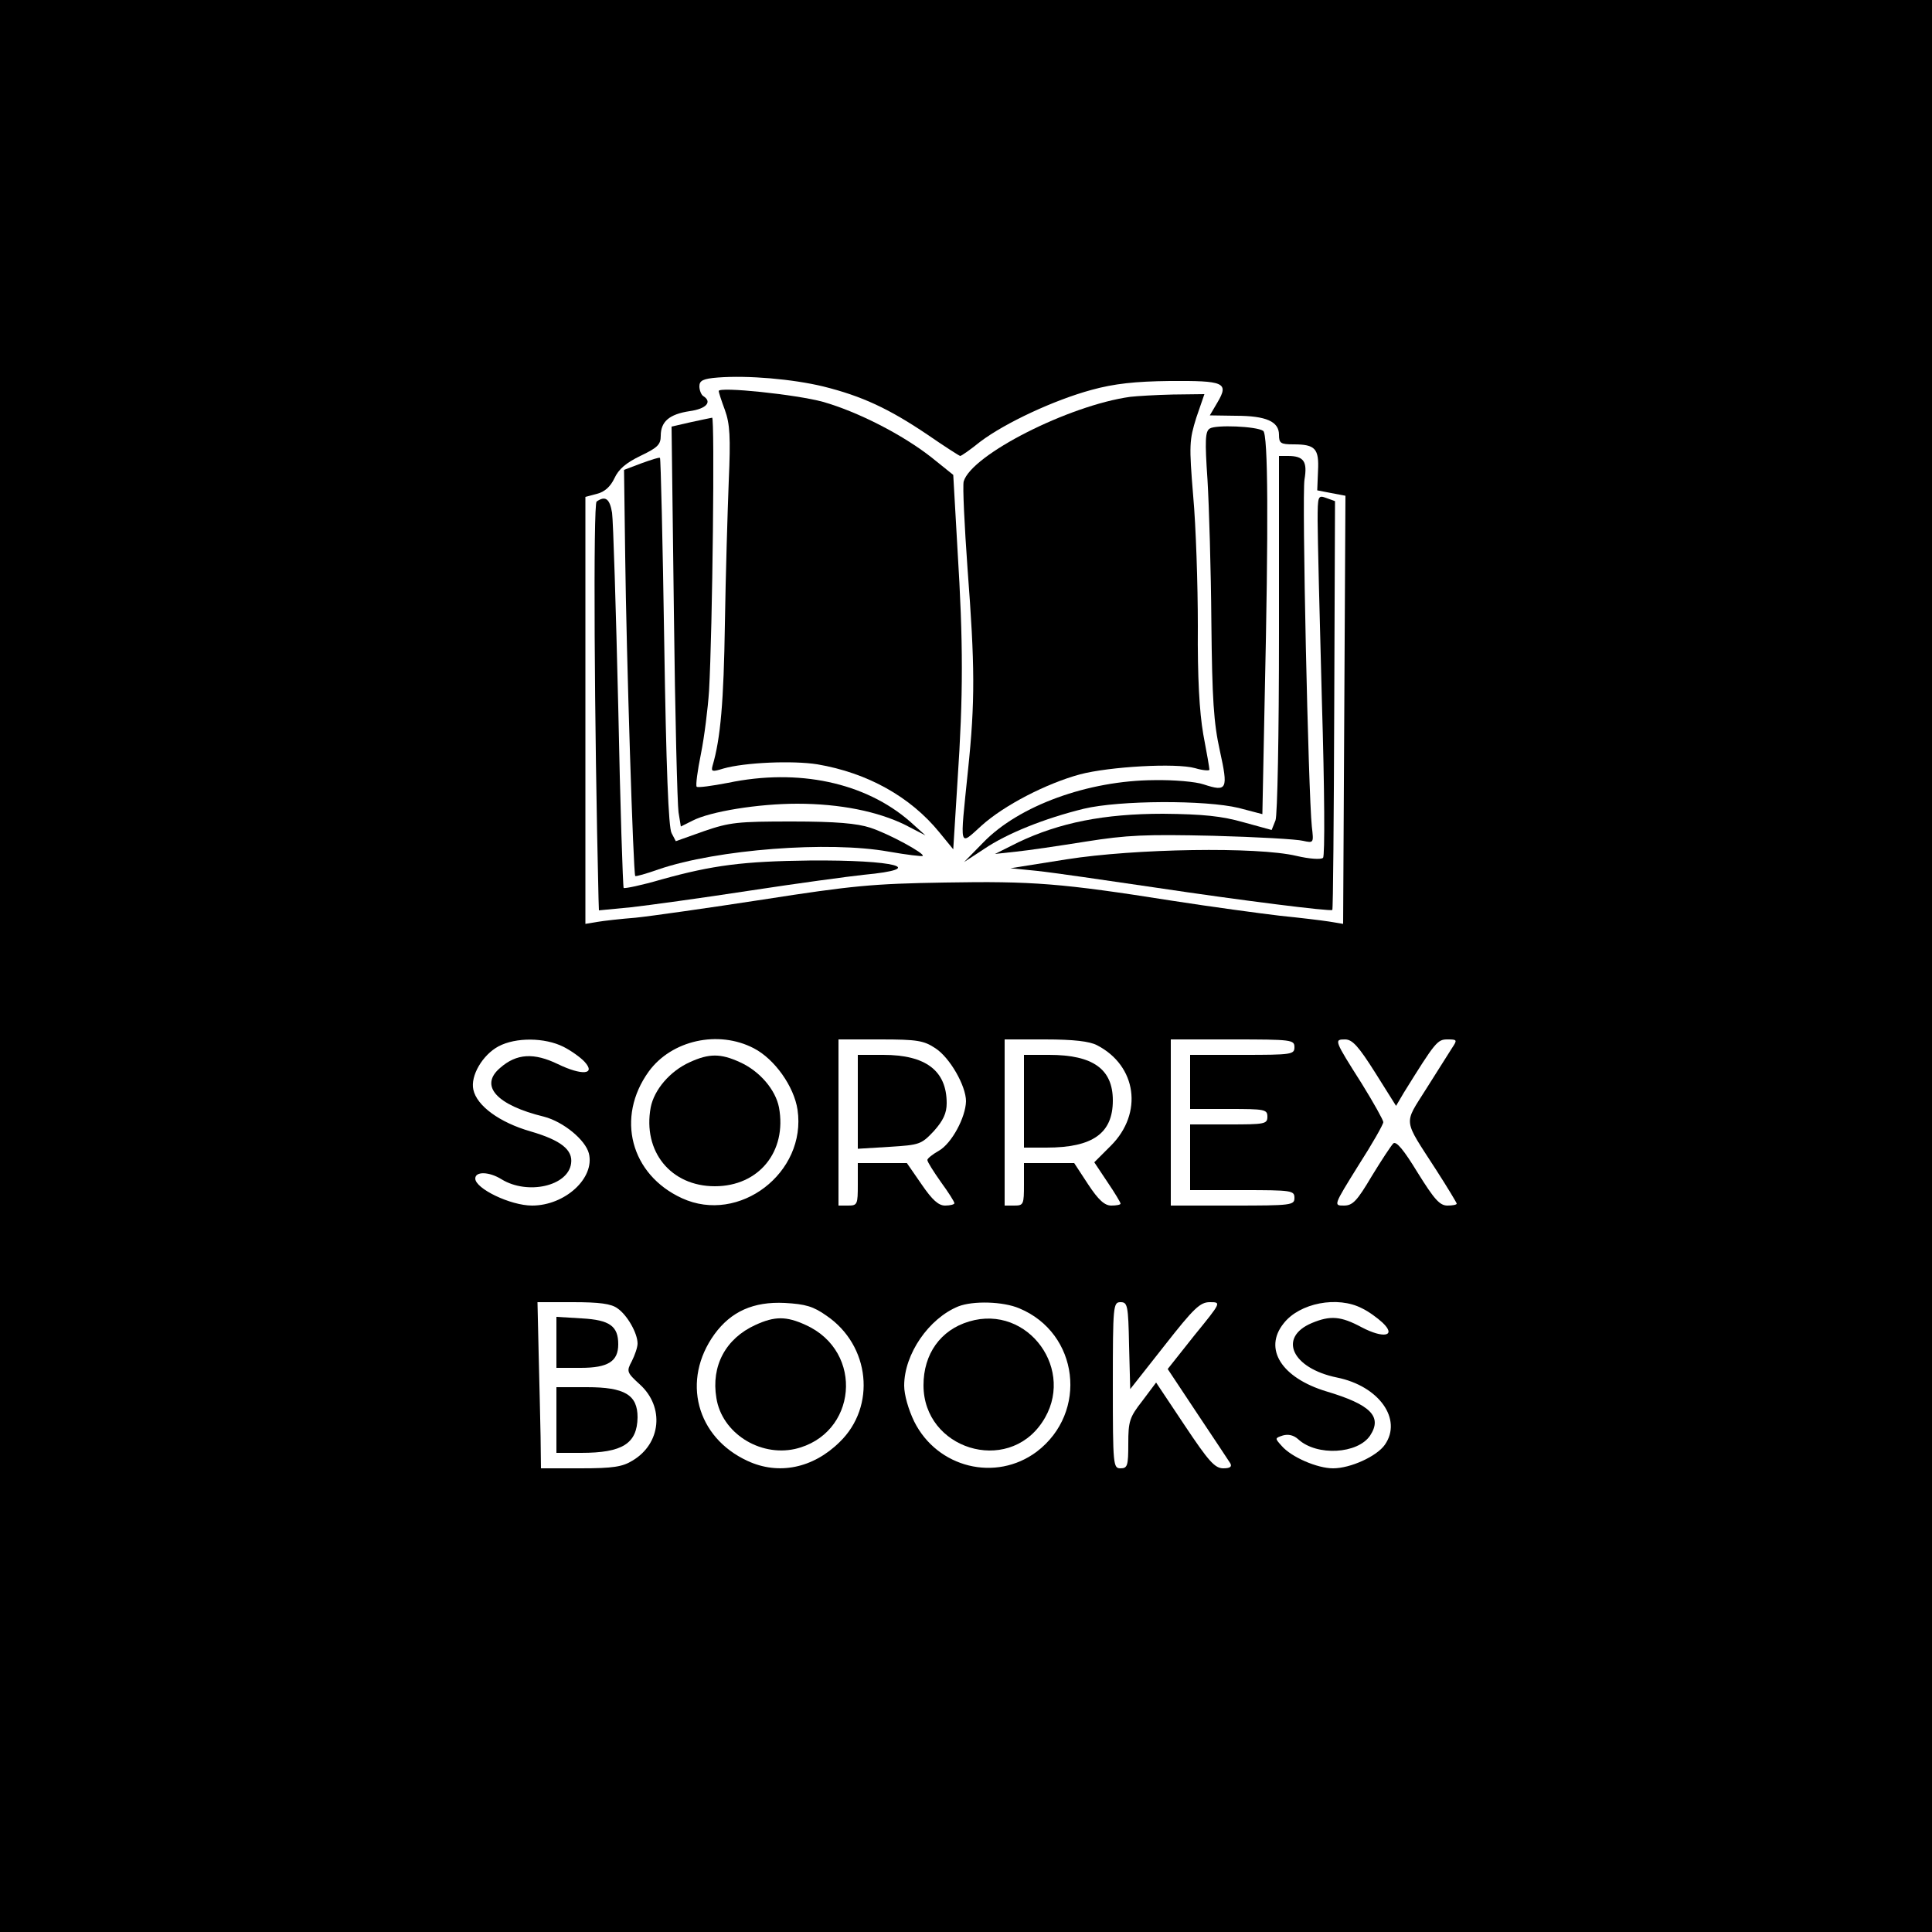
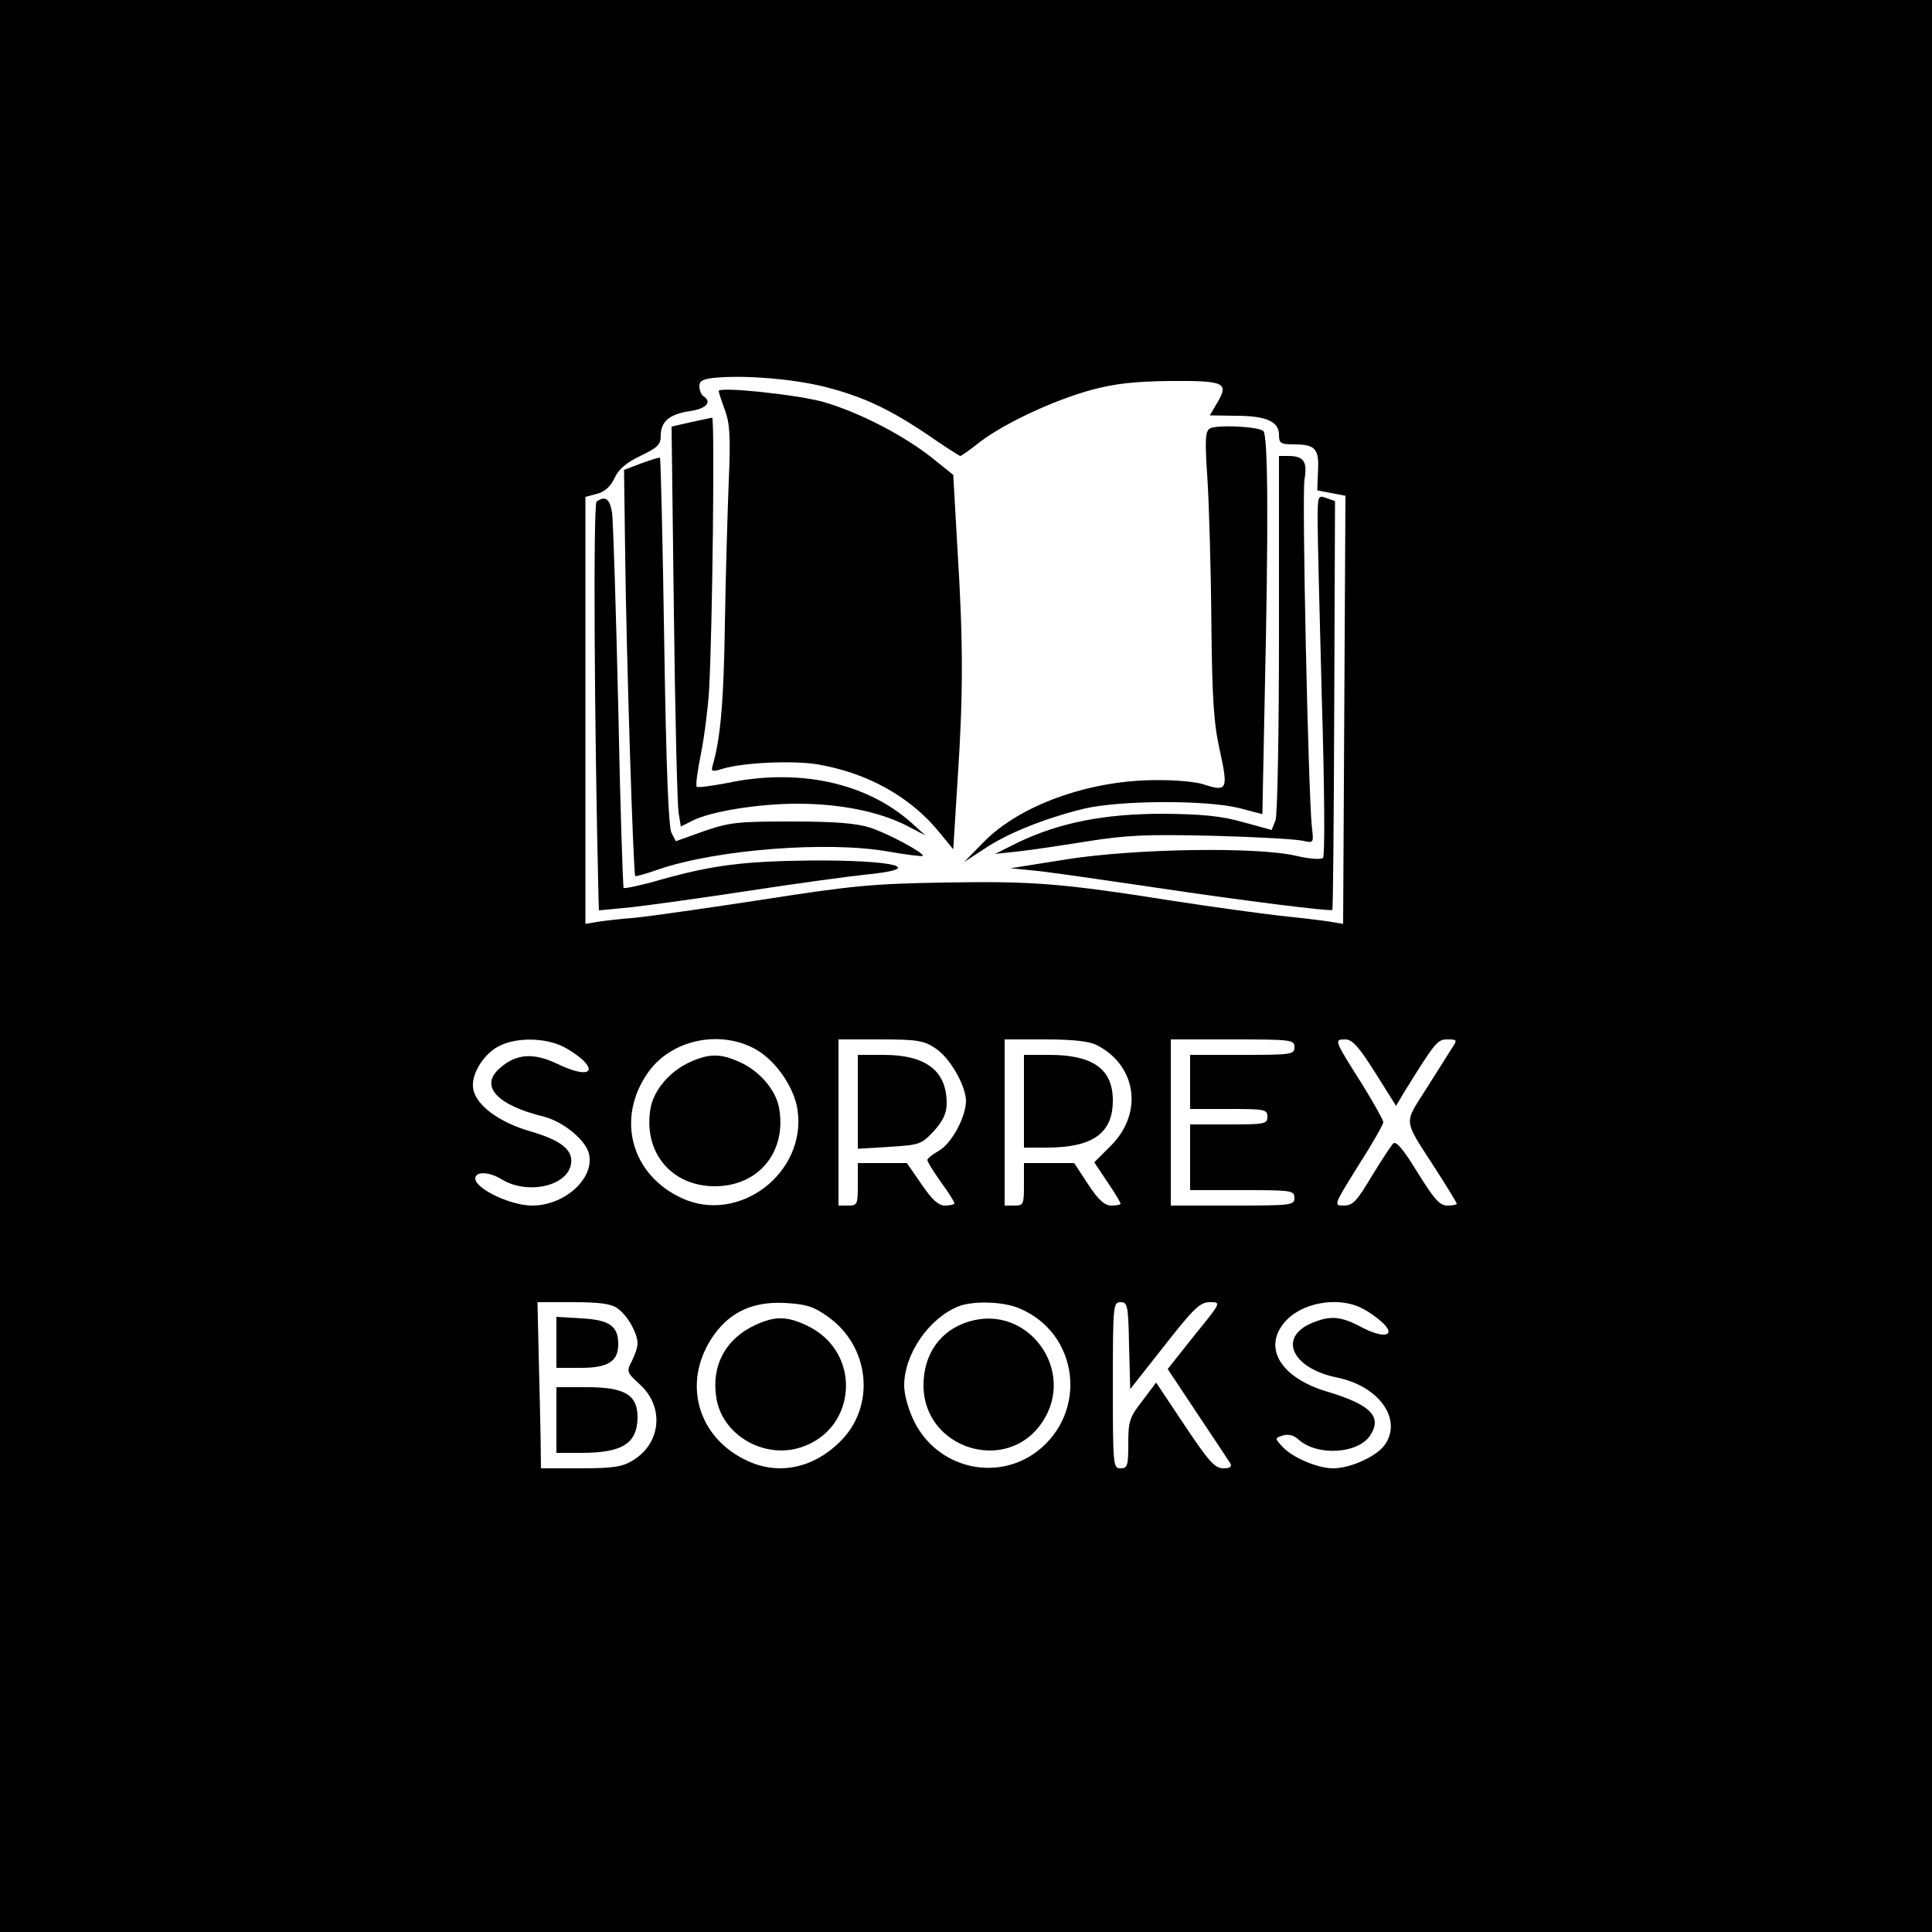
<svg xmlns="http://www.w3.org/2000/svg" version="1.0" width="500pt" height="500pt" viewBox="0 0 500 500" preserveAspectRatio="xMidYMid meet">
  <g transform="translate(0,500) scale(0.1,-0.1)" fill="#000000" stroke="none">
    <path d="M0 2500 l0 -2500 2500 0 2500 0 0 2500 0 2500 -2500 0 -2500 0 0 -2500z m2130 1500 c101 -25 171 -58 269 -124 45 -31 84 -56 86 -56 3 0 26 16 52 37 65 49 192 108 288 134 58 16 113 22 202 23 141 1 154 -4 124 -55 l-20 -34 67 -1 c79 0 112 -15 112 -49 0 -22 4 -25 38 -25 56 0 66 -11 63 -69 l-2 -50 36 -7 37 -7 -3 -554 -3 -554 -36 6 c-19 3 -77 10 -127 15 -51 6 -177 23 -280 39 -285 45 -360 51 -588 47 -186 -3 -239 -8 -470 -44 -143 -22 -291 -43 -330 -47 -38 -3 -83 -8 -100 -11 l-30 -5 0 552 0 553 30 8 c20 5 35 19 45 40 11 24 30 40 67 58 44 21 53 29 53 52 0 37 22 56 75 64 43 6 59 24 35 39 -5 3 -10 15 -10 25 0 15 9 20 48 23 78 6 193 -4 272 -23z m-672 -1709 c20 -10 45 -28 55 -39 30 -33 -7 -36 -69 -6 -62 30 -107 28 -150 -10 -54 -46 -9 -96 114 -126 50 -13 107 -60 116 -95 16 -64 -62 -135 -147 -135 -56 0 -147 44 -147 70 0 19 36 18 68 -2 67 -41 172 -18 180 41 5 35 -26 60 -105 83 -80 23 -139 66 -148 108 -8 36 24 90 65 112 45 24 120 23 168 -1z m493 -4 c54 -28 104 -99 113 -159 24 -163 -151 -297 -299 -229 -133 61 -172 209 -86 328 59 81 180 108 272 60z m470 0 c37 -24 79 -97 79 -137 -1 -42 -37 -109 -70 -128 -16 -9 -30 -20 -30 -24 0 -5 16 -30 35 -57 19 -26 35 -51 35 -55 0 -3 -11 -6 -24 -6 -17 0 -33 14 -61 55 l-38 55 -64 0 -63 0 0 -55 c0 -52 -1 -55 -25 -55 l-25 0 0 215 0 215 109 0 c95 0 112 -3 142 -23z m418 8 c103 -53 120 -176 36 -260 l-43 -43 34 -51 c19 -28 34 -53 34 -56 0 -3 -11 -5 -24 -5 -17 0 -33 14 -60 55 l-36 55 -65 0 -65 0 0 -55 c0 -52 -1 -55 -25 -55 l-25 0 0 215 0 215 105 0 c74 0 115 -5 134 -15z m511 -5 c0 -19 -7 -20 -135 -20 l-135 0 0 -70 0 -70 100 0 c93 0 100 -1 100 -20 0 -19 -7 -20 -100 -20 l-100 0 0 -85 0 -85 135 0 c128 0 135 -1 135 -20 0 -19 -7 -20 -160 -20 l-160 0 0 215 0 215 160 0 c153 0 160 -1 160 -20z m209 -66 l54 -86 20 34 c82 132 87 138 113 138 25 0 26 -1 12 -22 -8 -13 -38 -60 -67 -106 -59 -94 -61 -75 26 -210 29 -45 53 -85 53 -87 0 -3 -11 -5 -24 -5 -20 0 -34 16 -77 85 -36 59 -55 82 -63 76 -6 -6 -31 -44 -56 -85 -38 -64 -49 -76 -72 -76 -27 0 -27 0 37 103 36 56 65 107 65 113 0 5 -25 50 -56 100 -71 112 -72 114 -43 114 19 0 35 -18 78 -86z m-1961 -610 c25 -17 52 -64 52 -91 0 -10 -7 -30 -15 -46 -14 -26 -13 -29 21 -60 64 -58 55 -153 -19 -197 -26 -16 -50 -20 -134 -20 l-103 0 -1 83 c-1 45 -3 142 -5 215 l-3 132 92 0 c68 0 99 -4 115 -16z m541 -19 c113 -77 129 -235 34 -327 -69 -68 -158 -86 -238 -49 -133 61 -172 209 -86 328 43 59 101 85 182 81 54 -3 74 -9 108 -33z m499 19 c154 -64 179 -269 45 -371 -106 -79 -257 -42 -317 78 -15 31 -26 69 -26 93 0 82 64 174 140 205 38 15 116 13 158 -5z m284 -96 l3 -113 89 113 c76 97 92 112 117 112 30 0 30 0 -40 -86 l-69 -87 77 -116 c43 -64 81 -122 85 -128 5 -9 -1 -13 -18 -13 -22 0 -38 18 -100 111 l-74 111 -36 -48 c-33 -42 -36 -53 -36 -110 0 -57 -2 -64 -20 -64 -19 0 -20 7 -20 215 0 207 1 215 20 215 18 0 20 -8 22 -112z m603 96 c17 -8 40 -25 53 -37 37 -35 3 -42 -54 -12 -54 29 -81 31 -129 11 -88 -37 -52 -117 65 -141 109 -22 170 -108 124 -174 -21 -30 -89 -61 -134 -61 -41 0 -108 29 -133 58 -18 20 -18 20 3 27 14 4 28 1 40 -10 48 -44 154 -38 186 10 32 49 1 80 -113 114 -116 35 -164 110 -111 176 41 53 140 72 203 39z" />
    <path d="M1860 3988 c0 -3 7 -25 16 -49 13 -36 15 -70 10 -184 -3 -77 -8 -243 -10 -370 -3 -199 -11 -296 -32 -367 -4 -15 -1 -16 28 -7 56 16 180 21 243 11 130 -22 241 -84 316 -176 l36 -44 11 176 c15 224 15 358 0 600 l-11 193 -56 45 c-75 59 -190 118 -281 144 -69 19 -270 40 -270 28z" />
-     <path d="M2925 3973 c-159 -22 -411 -150 -431 -219 -3 -12 2 -114 10 -226 19 -250 20 -342 1 -523 -21 -206 -24 -195 36 -141 58 52 166 108 254 132 76 20 248 30 298 16 20 -6 37 -7 37 -4 0 4 -7 45 -16 92 -10 58 -15 147 -14 280 0 107 -5 259 -12 336 -11 133 -10 145 8 203 l21 61 -81 -1 c-45 -1 -94 -4 -111 -6z" />
    <path d="M1786 3907 l-48 -11 6 -480 c3 -265 9 -498 12 -518 l6 -37 30 15 c46 24 171 44 271 44 111 0 209 -20 280 -55 l52 -27 -40 36 c-116 101 -289 138 -471 100 -42 -8 -78 -13 -81 -10 -3 3 2 41 11 85 9 45 18 118 21 163 9 159 15 708 8 707 -5 -1 -30 -6 -57 -12z" />
    <path d="M3131 3891 c-12 -7 -13 -31 -6 -133 4 -67 9 -233 10 -368 2 -200 6 -261 22 -333 22 -100 19 -107 -42 -87 -20 7 -78 12 -128 11 -171 -1 -350 -66 -442 -161 l-50 -51 52 34 c59 40 156 79 258 104 92 22 314 23 401 2 l61 -16 6 300 c10 448 9 685 -4 692 -18 12 -123 16 -138 6z" />
    <path d="M1660 3801 l-45 -17 3 -224 c3 -253 21 -822 26 -827 1 -2 29 6 60 17 152 52 441 74 596 46 46 -8 86 -13 88 -11 6 6 -87 57 -136 73 -34 11 -88 16 -202 16 -141 0 -161 -2 -228 -25 l-73 -26 -11 21 c-8 14 -14 171 -19 494 -4 261 -9 475 -11 477 -2 2 -23 -5 -48 -14z" />
    <path d="M3310 3361 c0 -262 -4 -470 -9 -484 l-10 -25 -73 20 c-56 16 -104 21 -208 22 -153 0 -268 -23 -375 -74 l-60 -30 55 6 c30 3 111 15 180 26 107 17 154 19 330 15 113 -3 217 -9 232 -13 28 -6 28 -6 23 37 -9 84 -26 856 -19 898 8 47 -2 61 -43 61 l-23 0 0 -459z" />
    <path d="M3410 3652 c0 -37 5 -246 11 -465 7 -231 8 -402 3 -407 -5 -5 -35 -3 -69 5 -101 24 -418 19 -595 -9 l-145 -23 70 -7 c39 -4 176 -24 305 -43 227 -34 452 -62 458 -58 2 1 4 240 5 530 l2 528 -22 8 c-22 8 -23 7 -23 -59z" />
    <path d="M1544 3702 c-9 -6 -6 -575 5 -1028 l1 -30 83 8 c45 5 183 24 307 43 124 19 257 37 295 41 170 16 82 39 -140 37 -171 -2 -250 -12 -383 -49 -51 -15 -95 -24 -98 -22 -2 3 -9 214 -14 469 -6 255 -13 481 -16 502 -6 36 -17 45 -40 29z" />
    <path d="M1785 2251 c-51 -23 -92 -71 -101 -117 -21 -114 52 -204 166 -204 114 0 187 90 166 204 -9 46 -50 94 -101 117 -50 23 -80 23 -130 0z" />
    <path d="M2220 2149 l0 -122 82 5 c78 5 82 6 115 41 24 27 33 46 33 72 0 84 -54 125 -164 125 l-66 0 0 -121z" />
    <path d="M2650 2150 l0 -120 58 0 c120 0 172 37 172 122 0 81 -51 118 -165 118 l-65 0 0 -120z" />
    <path d="M1440 1526 l0 -66 63 0 c71 0 97 17 97 61 0 47 -22 63 -94 67 l-66 4 0 -66z" />
    <path d="M1440 1325 l0 -85 64 0 c107 0 145 24 146 92 0 58 -33 78 -131 78 l-79 0 0 -85z" />
    <path d="M1955 1571 c-77 -35 -115 -106 -101 -189 14 -90 111 -152 203 -132 161 37 181 252 28 321 -50 23 -80 23 -130 0z" />
    <path d="M2508 1580 c-74 -22 -118 -84 -118 -165 0 -165 216 -232 307 -96 90 133 -36 307 -189 261z" />
  </g>
</svg>